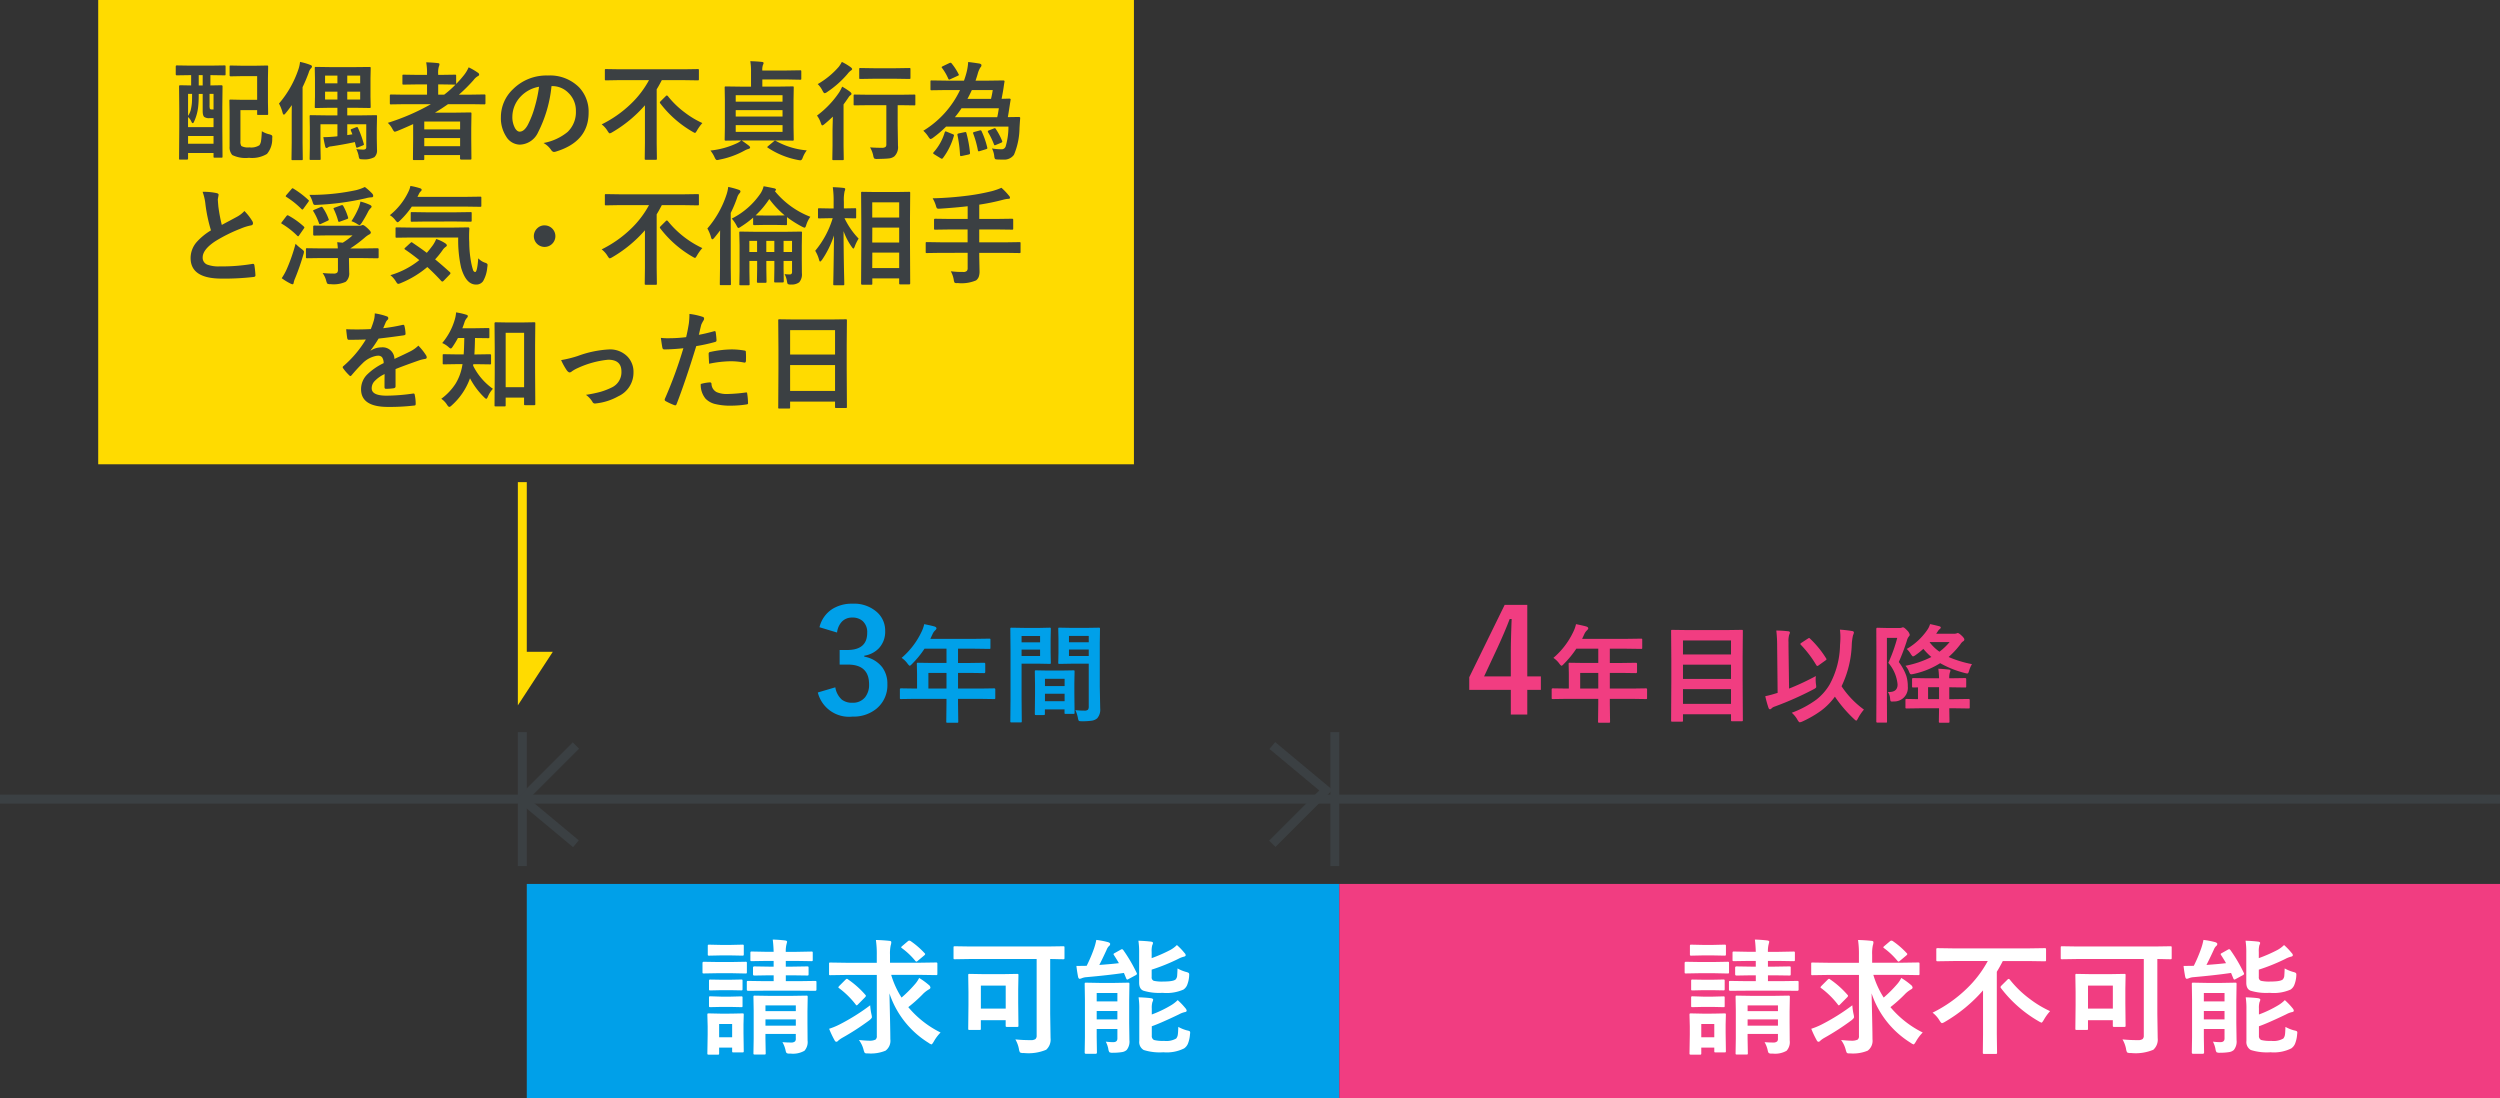
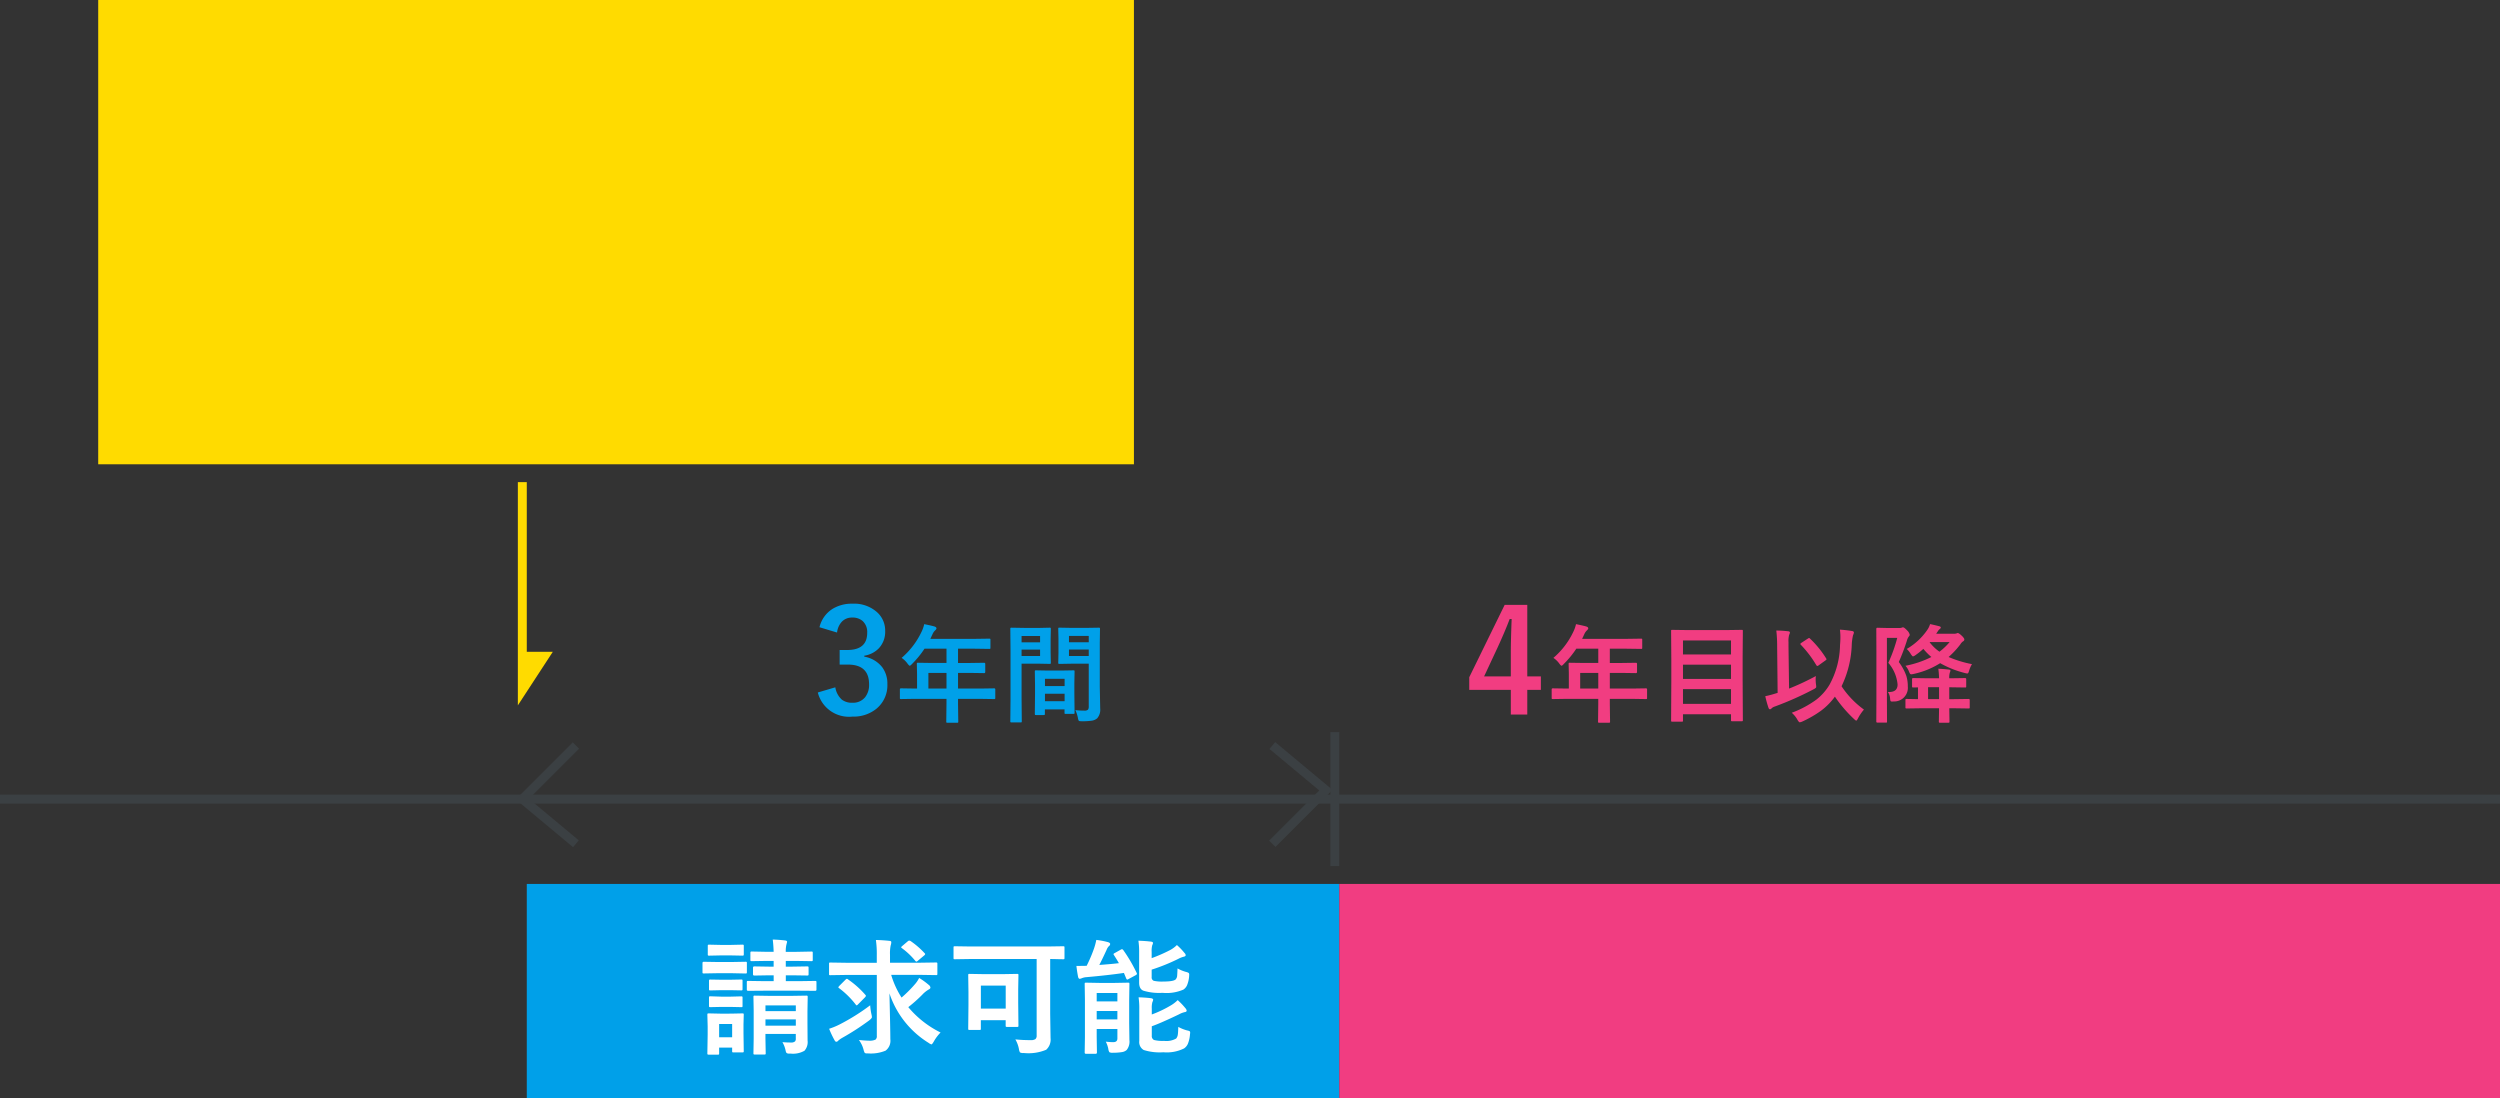
<svg xmlns="http://www.w3.org/2000/svg" width="280" height="123" viewBox="0 0 280 123">
  <rect x="0" y="0" width="280" height="123" fill="#333333" stroke="none" />
  <g transform="translate(-1495 -918)">
    <rect width="116" height="52" transform="translate(1506 918)" fill="#ffdb00" />
    <rect width="91" height="24" transform="translate(1554 1017)" fill="#00a0e9" />
-     <rect width="1" height="15" transform="translate(1553 1000)" fill="#3b4043" />
    <rect width="1" height="15" transform="translate(1644 1000)" fill="#3b4043" />
    <rect width="280" height="1" transform="translate(1495 1007)" fill="#3b4043" />
    <path d="M1559.5,1001.5l-6,6,6,5" fill="none" stroke="#3b4043" stroke-miterlimit="10" stroke-width="1" />
    <path d="M1637.5,1012.5l6-6-6-5" fill="none" stroke="#3b4043" stroke-miterlimit="10" stroke-width="1" />
    <path d="M.781-9.75A3.351,3.351,0,0,1,2.234-11.8a4.12,4.12,0,0,1,2.242-.586,3.855,3.855,0,0,1,2.789.984,2.766,2.766,0,0,1,.875,2.086,2.7,2.7,0,0,1-.7,1.914A2.855,2.855,0,0,1,5.8-6.562v.109A3.226,3.226,0,0,1,7.8-5.281a3.065,3.065,0,0,1,.586,1.906A3.392,3.392,0,0,1,7.164-.625,4.045,4.045,0,0,1,4.477.258a3.6,3.6,0,0,1-3.883-2.7l1.961-.578a2.334,2.334,0,0,0,.727,1.375,1.83,1.83,0,0,0,1.18.352,1.734,1.734,0,0,0,1.43-.617,2.218,2.218,0,0,0,.445-1.445q0-2.211-2.367-2.211h-.93V-7.2h.844q2.242,0,2.242-1.922a1.659,1.659,0,0,0-.516-1.328,1.7,1.7,0,0,0-1.164-.383,1.548,1.548,0,0,0-1.164.469A2.119,2.119,0,0,0,2.75-9.156ZM11.422-1.729l-1.5.023q-.1,0-.117-.023a.2.2,0,0,1-.018-.105v-.955q0-.117.135-.117l1.5.023h.287V-4.564l-.023-1.078q0-.094.023-.111a.236.236,0,0,1,.117-.018l1.646.023h1.535v-1.6H12.547a10.639,10.639,0,0,1-1.406,1.717q-.17.193-.252.193-.064,0-.24-.229a2.563,2.563,0,0,0-.668-.65,8.743,8.743,0,0,0,2.221-2.9,3.788,3.788,0,0,0,.311-.879q.762.152,1.154.264.217.076.217.205,0,.088-.146.229a1.314,1.314,0,0,0-.3.434l-.24.516h4.957l1.646-.023q.094,0,.111.023a.2.2,0,0,1,.018.105v.891q0,.094-.023.111a.2.2,0,0,1-.105.018l-1.646-.023H16.3v1.6h1.283l1.641-.023q.123,0,.123.129v.9q0,.129-.123.129l-1.641-.023H16.3v1.752h2.543l1.5-.023q.129,0,.129.117v.955a.176.176,0,0,1-.021.108.176.176,0,0,1-.108.021l-1.5-.023H16.3v.586L16.326.814q0,.094-.029.117a.183.183,0,0,1-.105.018H15.125Q15.02.949,15,.92a.183.183,0,0,1-.018-.105l.023-1.957v-.586ZM12.98-2.883h2.027V-4.635H12.98ZM29.439-.469a8.051,8.051,0,0,0,1.008.059.554.554,0,0,0,.41-.111.578.578,0,0,0,.082-.357V-5.666H28.971l-1.312.023q-.1,0-.117-.029a.236.236,0,0,1-.018-.117l.023-1.049V-8.5l-.023-1.055a.214.214,0,0,1,.023-.129.219.219,0,0,1,.111-.018l1.313.023h1.764L32.07-9.7q.094,0,.111.029a.236.236,0,0,1,.018.117l-.023,1.582v4.928L32.223-.65A1.457,1.457,0,0,1,31.877.457a1.2,1.2,0,0,1-.586.258A7.194,7.194,0,0,1,30.16.779q-.287,0-.334-.053a.831.831,0,0,1-.1-.322A3.687,3.687,0,0,0,29.439-.469Zm-.715-6.059h2.215v-.721H28.725Zm2.215-2.244H28.725v.709h2.215Zm-5.578-.9L26.574-9.7q.082,0,.1.029a.236.236,0,0,1,.018.117l-.023,1.137v1.488l.023,1.137a.214.214,0,0,1-.023.129.153.153,0,0,1-.094.018l-1.213-.023H23.416v3.885L23.439.779q0,.094-.023.111a.2.2,0,0,1-.105.018H22.285a.176.176,0,0,1-.108-.021.176.176,0,0,1-.021-.108l.023-2.561V-6.973l-.023-2.578a.214.214,0,0,1,.023-.129.219.219,0,0,1,.111-.018l1.412.023Zm.129,3.146v-.721H23.416v.721Zm0-2.244H23.416v.709H25.49Zm.4,8.854h-.85q-.1,0-.117-.023A.236.236,0,0,1,24.9-.059l.023-2.174V-3.287l-.023-1.5q0-.1.023-.117a.219.219,0,0,1,.111-.018l1.283.023h1.617l1.289-.023q.094,0,.111.023a.219.219,0,0,1,.018.111l-.023,1.295V-2.3l.023,2.121a.191.191,0,0,1-.021.114.176.176,0,0,1-.108.021h-.867q-.094,0-.111-.023a.219.219,0,0,1-.018-.111V-.551h-2.2v.492q0,.1-.023.12A.223.223,0,0,1,25.889.082Zm.146-1.547h2.2V-2.3h-2.2Zm0-2.508v.809h2.2v-.809Z" transform="translate(1586 998)" fill="#00a0e9" />
-     <path d="M2.262,3.416.8,3.439q-.117,0-.117-.129V2.455q0-.129.117-.129l1.465.023h2.4l1.471-.023q.094,0,.111.023a.2.2,0,0,1,.018.105v.855q0,.094-.023.111a.2.2,0,0,1-.105.018L4.658,3.416H4.564V4.57l1.225-.023q.135,0,.135.123L5.9,6.938V9.17l.023,3.363q0,.094-.029.111a.183.183,0,0,1-.105.018H5.057q-.105,0-.123-.023a.2.2,0,0,1-.018-.105v-.4H2.063v.609q0,.135-.123.135H1.184q-.094,0-.111-.023a.219.219,0,0,1-.018-.111L1.078,9.3V7.26L1.055,4.67q0-.123.129-.123l1.225.023V3.416Zm.943,3.445a5.339,5.339,0,0,1-.5,1.828q-.059.105-.123.105t-.141-.158a1.387,1.387,0,0,0-.381-.527V9.24H4.916V8.232H4.471A.93.93,0,0,1,3.879,8.1Q3.7,7.951,3.7,7.418V5.52H3.258Q3.258,6.334,3.205,6.861ZM2.063,11.1H4.916v-.867H2.063Zm0-5.584V7.98a2.2,2.2,0,0,0,.293-.633,5.48,5.48,0,0,0,.135-.8q.023-.287.023-1.031Zm2.854,0H4.471V6.768a1.282,1.282,0,0,0,.035.41q.041.082.229.082h.182ZM3.258,4.57H3.7V3.416H3.258ZM6.844,2.338l1.248.023H9.627l1.26-.023q.105,0,.123.023a.172.172,0,0,1,.023.111L11.01,3.756v2.7l.023,1.289q0,.088-.023.108a.223.223,0,0,1-.123.021H9.926q-.094,0-.111-.023A.2.2,0,0,1,9.8,7.746v-.41H7.928v3.48a.878.878,0,0,0,.105.539,1.557,1.557,0,0,0,.9.152,1.687,1.687,0,0,0,1.119-.24,1.086,1.086,0,0,0,.193-.545q.047-.3.082-1.025a2.674,2.674,0,0,0,.814.34.972.972,0,0,1,.3.117.216.216,0,0,1,.059.176q0,.047-.012.188A2.537,2.537,0,0,1,10.9,12.24a3.241,3.241,0,0,1-2.016.434,3.36,3.36,0,0,1-1.869-.311,1.293,1.293,0,0,1-.3-.961V7.67L6.691,6.3a.214.214,0,0,1,.023-.129.236.236,0,0,1,.117-.018l1.143.023H9.8V3.527H8.092l-1.248.023q-.129,0-.129-.117V2.467q0-.094.023-.111A.2.2,0,0,1,6.844,2.338Zm14.818,9.416a.428.428,0,0,0,.3-.076.365.365,0,0,0,.059-.24V8.918H19.893v1.213l.574-.088q-.023-.07-.17-.416a.34.34,0,0,1-.018-.088q0-.059.141-.105l.463-.182a.488.488,0,0,1,.111-.018q.064,0,.105.1a11.578,11.578,0,0,1,.645,1.781.178.178,0,0,1,.018.064q0,.059-.158.123l-.516.205a.4.4,0,0,1-.123.035q-.059,0-.094-.129l-.129-.5q-1.289.281-2.648.48a.652.652,0,0,0-.375.123.206.206,0,0,1-.152.059q-.111,0-.146-.182-.123-.51-.205-1.031.469,0,1.043-.047.34-.023.533-.053V8.918h-1.9v2.566l.023,1.295q0,.1-.029.117a.183.183,0,0,1-.105.018h-.973q-.094,0-.111-.023a.219.219,0,0,1-.018-.111l.023-1.307V9.252L15.68,8.033q0-.1.023-.117a.2.2,0,0,1,.105-.018l1.658.023h1.324v-.85h-.832L16.395,7.1a.2.2,0,0,1-.123-.023.219.219,0,0,1-.018-.111l.023-1.166V3.8l-.023-1.16a.214.214,0,0,1,.023-.129.236.236,0,0,1,.117-.018l1.564.023h2.865L22.383,2.5q.094,0,.117.029a.236.236,0,0,1,.018.117L22.494,3.8V5.795l.023,1.166q0,.1-.029.117a.183.183,0,0,1-.105.018l-1.559-.023h-.932v.85h1.541L23.092,7.9a.185.185,0,0,1,.117.023.219.219,0,0,1,.018.111L23.2,9.363v1.148l.023,1.254a1,1,0,0,1-.293.838,2.344,2.344,0,0,1-1.307.24q-.3,0-.352-.059a.694.694,0,0,1-.1-.316,3.032,3.032,0,0,0-.264-.768A5.824,5.824,0,0,0,21.662,11.754ZM21.34,6.146V5.268H19.893v.879Zm0-2.678H19.893V4.33H21.34ZM17.408,6.146h1.383V5.268H17.408Zm0-1.816h1.383V3.469H17.408ZM12.246,6.6A11.5,11.5,0,0,0,14.42,2.771a3.592,3.592,0,0,0,.182-.838,7.066,7.066,0,0,1,1.148.334q.193.07.193.182a.338.338,0,0,1-.123.217,1.237,1.237,0,0,0-.252.492q-.316.855-.68,1.605V10.98l.023,1.822q0,.094-.029.117a.183.183,0,0,1-.105.018h-1q-.094,0-.111-.023a.219.219,0,0,1-.018-.111l.023-1.822v-2.6q0-1.049.012-1.611-.328.475-.686.9-.129.17-.205.17t-.141-.205A4.352,4.352,0,0,0,12.246,6.6ZM24.434,8.76a24.771,24.771,0,0,0,4.828-2.092H26.279l-1.488.023q-.094,0-.111-.023a.2.2,0,0,1-.018-.105V5.7q0-.117.129-.117l1.488.023h2.549V4.453h-1.1l-1.523.023a.185.185,0,0,1-.117-.023.2.2,0,0,1-.018-.105V3.492q0-.094.023-.111a.219.219,0,0,1,.111-.018l1.523.023h1.1v-.17a6.268,6.268,0,0,0-.094-1.236q.75.023,1.295.088.193.018.193.117a.646.646,0,0,1-.059.24,2.364,2.364,0,0,0-.088.826v.135h.357l1.512-.023q.105,0,.123.023a.159.159,0,0,1,.023.105v.914a12.143,12.143,0,0,0,.861-.973,3.862,3.862,0,0,0,.539-.891,7,7,0,0,1,1.031.6.263.263,0,0,1,.146.217q0,.1-.135.164a1.586,1.586,0,0,0-.492.445A17.72,17.72,0,0,1,32.4,5.6h1.354l1.5-.023a.1.1,0,0,1,.117.117v.867q0,.129-.117.129l-1.5-.023H31.178q-.727.51-1.459.949h2.332l1.611-.023q.1,0,.123.029a.236.236,0,0,1,.018.117l-.023,1.617v1.2L33.8,12.75q0,.088-.029.105a.219.219,0,0,1-.111.018h-1q-.135,0-.135-.123v-.381H28.518V12.8q0,.094-.029.111a.183.183,0,0,1-.105.018h-1q-.1,0-.117-.023a.2.2,0,0,1-.018-.105l.023-2.256V8.9q-1.189.539-1.787.773a1.845,1.845,0,0,1-.264.082q-.1,0-.264-.3A2.62,2.62,0,0,0,24.434,8.76Zm4.084,2.613h4.014v-.908H28.518Zm4.014-2.76H28.518v.879h4.014Zm-.586-4.137-1.512-.023h-.357V5.6h.674a10.928,10.928,0,0,0,1.266-1.125Zm10.822.17a14.517,14.517,0,0,1-1.5,5.168A2.333,2.333,0,0,1,39.223,11.2a1.828,1.828,0,0,1-1.535-.914A3.788,3.788,0,0,1,37.1,8.115a4.3,4.3,0,0,1,1.354-3.123,5.287,5.287,0,0,1,3.9-1.535,4.6,4.6,0,0,1,3.516,1.336,3.968,3.968,0,0,1,1.055,2.824q0,3.258-3.7,4.371a.681.681,0,0,1-.176.029q-.176,0-.34-.246a2.509,2.509,0,0,0-.838-.756,5.9,5.9,0,0,0,2.7-1.236A3.076,3.076,0,0,0,45.5,7.43,2.737,2.737,0,0,0,44.66,5.4a2.524,2.524,0,0,0-1.846-.756Zm-1.395.07a3.688,3.688,0,0,0-2.051,1.09,3.308,3.308,0,0,0-.937,2.221,2.59,2.59,0,0,0,.3,1.33q.234.387.516.387.492,0,.9-.732a10.291,10.291,0,0,0,.8-2.062A15.084,15.084,0,0,0,41.373,4.717ZM50.4,3.973,48.879,4q-.1,0-.117-.029a.219.219,0,0,1-.018-.111V2.883a.214.214,0,0,1,.023-.129.219.219,0,0,1,.111-.018L50.4,2.76h7.219l1.523-.023q.1,0,.117.023a.277.277,0,0,1,.018.123v.973a.2.2,0,0,1-.023.123A.219.219,0,0,1,59.145,4l-1.523-.023h-2.5q-.287.563-.574,1.031v6.023l.023,1.729a.185.185,0,0,1-.023.117.2.2,0,0,1-.105.018H53.338q-.094,0-.111-.029a.183.183,0,0,1-.018-.105l.023-1.729V6.791A14.622,14.622,0,0,1,49.559,9.82a.964.964,0,0,1-.264.117q-.088,0-.252-.275a2.648,2.648,0,0,0-.656-.732,12.908,12.908,0,0,0,3.275-2.3,10.732,10.732,0,0,0,2.027-2.654Zm9.264,4.811a4.784,4.784,0,0,0-.6.832q-.158.275-.229.275a1.98,1.98,0,0,1-.287-.146,12.191,12.191,0,0,1-3.592-3.158.212.212,0,0,1-.053-.111q0-.047.1-.152l.568-.562a.192.192,0,0,1,.117-.07q.035,0,.111.07a10.036,10.036,0,0,0,1.922,1.857A10.136,10.136,0,0,0,59.666,8.783Zm5.191,2.52q.158.129.158.205,0,.123-.182.17a2.1,2.1,0,0,0-.457.193,9.512,9.512,0,0,1-2.807,1.008,1.133,1.133,0,0,1-.264.047q-.135,0-.27-.311a3.438,3.438,0,0,0-.463-.756,9.188,9.188,0,0,0,2.971-.82,2,2,0,0,0,.48-.311h-.059l-1.652.023q-.105,0-.129-.029a.236.236,0,0,1-.018-.117l.023-1.377V6.193l-.023-1.377q0-.1.029-.117a.236.236,0,0,1,.117-.018l1.652.023h1.154V3.053a6.634,6.634,0,0,0-.082-1.2q.709.018,1.307.082.182.018.182.129a.541.541,0,0,1-.07.205,1.709,1.709,0,0,0-.076.627h2.748l1.488-.023q.094,0,.111.023A.2.2,0,0,1,70.746,3v.8q0,.094-.023.111a.2.2,0,0,1-.105.018L69.129,3.9H66.381v.8H68.1l1.664-.023a.185.185,0,0,1,.117.023.219.219,0,0,1,.018.111l-.023,1.377V9.229l.023,1.377a.223.223,0,0,1-.021.123q-.021.023-.114.023L68.1,10.729H64.055Q64.289,10.875,64.857,11.3Zm3.791-1.535V9.012H63.4v.756ZM63.4,5.666v.721h5.244V5.666Zm0,2.385h5.244V7.336H63.4Zm7.957,3.791a3.228,3.228,0,0,0-.445.8q-.105.311-.264.311a1.582,1.582,0,0,1-.275-.035,9.221,9.221,0,0,1-3.357-1.359q-.082-.047-.082-.082t.105-.123l.633-.527a.252.252,0,0,1,.135-.076.244.244,0,0,1,.105.041A8.564,8.564,0,0,0,71.361,11.842Zm7-5.062L76.74,6.8a.185.185,0,0,1-.117-.023.2.2,0,0,1-.018-.105V5.719q0-.094.029-.111a.183.183,0,0,1,.105-.018l1.617.023h3.434l1.594-.023q.1,0,.117.023a.2.2,0,0,1,.018.105v.955q0,.094-.023.111a.219.219,0,0,1-.111.018l-1.594-.023h-.252V9.047l.035,2.268a1.426,1.426,0,0,1-.41,1.2,1.241,1.241,0,0,1-.662.234q-.375.041-1.23.053a.666.666,0,0,1-.357-.053.751.751,0,0,1-.111-.316,3.063,3.063,0,0,0-.357-.926q.645.047,1.295.047a.709.709,0,0,0,.434-.094.367.367,0,0,0,.094-.287V6.779ZM75.322,4.705a7.6,7.6,0,0,1,.9.586q.146.129.146.217a.177.177,0,0,1-.082.135.765.765,0,0,0-.258.275q-.352.516-.551.779v4.629L75.5,12.8a.185.185,0,0,1-.023.117.219.219,0,0,1-.111.018H74.35q-.094,0-.111-.023a.219.219,0,0,1-.018-.111l.023-1.477V9.563q0-.059.035-1.5-.51.492-.926.826a.641.641,0,0,1-.252.158q-.082,0-.164-.252a2.9,2.9,0,0,0-.434-.85A10.635,10.635,0,0,0,75,5.326,5.192,5.192,0,0,0,75.322,4.705Zm3.516-.885-1.477.023q-.094,0-.111-.023a.2.2,0,0,1-.018-.105V2.748q0-.094.023-.111a.2.2,0,0,1,.105-.018l1.477.023h2.5l1.488-.023a.214.214,0,0,1,.129.023.2.2,0,0,1,.018.105v.967q0,.094-.029.111a.236.236,0,0,1-.117.018L81.334,3.82ZM75.287,1.934a6.553,6.553,0,0,1,.984.586q.17.135.17.217t-.182.193a1.9,1.9,0,0,0-.322.334,11.019,11.019,0,0,1-2.32,2.057.534.534,0,0,1-.264.117q-.088,0-.229-.275a2.682,2.682,0,0,0-.539-.744,9.209,9.209,0,0,0,2.355-1.934A3.483,3.483,0,0,0,75.287,1.934ZM92.1,11.625a6.3,6.3,0,0,0,1.043.094.472.472,0,0,0,.492-.322,7.9,7.9,0,0,0,.311-2.221H86.965a12.291,12.291,0,0,1-1.441,1.236.847.847,0,0,1-.287.158q-.094,0-.252-.24a3.275,3.275,0,0,0-.574-.686,10.7,10.7,0,0,0,4.113-4.559H86.988l-1.641.023a.185.185,0,0,1-.117-.023.2.2,0,0,1-.018-.105V4.137q0-.094.023-.111a.219.219,0,0,1,.111-.018l1.641.023h1.98q.146-.4.252-.791a6.147,6.147,0,0,0,.217-1.295q.545.059,1.271.176.217.059.217.182a.376.376,0,0,1-.129.264,2.668,2.668,0,0,0-.293.709q-.07.252-.24.756h1.418l1.676-.023q.152,0,.152.1a.368.368,0,0,1-.006.059q-.029.146-.07.434t-.059.4q-.059.375-.193,1.066l.85-.023q.164,0,.164.094a.193.193,0,0,1-.006.047q-.023.135-.07.428-.035.252-.059.381-.1.686-.182,1.125L95.115,8.1q.146,0,.146.117v.041q-.012.059-.076,1.078a7.929,7.929,0,0,1-.621,3,1.334,1.334,0,0,1-1.178.539q-.41,0-.674-.012-.229-.012-.275-.07a.806.806,0,0,1-.082-.316A2.439,2.439,0,0,0,92.1,11.625Zm.768-4.5H88.693a12.026,12.026,0,0,1-.744,1h4.74Q92.766,7.828,92.871,7.125Zm-.686-2.039H89.848q-.311.668-.492.984h2.637A8.622,8.622,0,0,0,92.186,5.086Zm-5.145,4.67.68.275q.129.053.129.111a.406.406,0,0,1-.018.094,7.45,7.45,0,0,1-1.225,2.473.174.174,0,0,1-.117.07.257.257,0,0,1-.123-.047l-.721-.445q-.129-.076-.129-.135a.181.181,0,0,1,.059-.105,5.818,5.818,0,0,0,1.236-2.221q.041-.111.094-.111A.531.531,0,0,1,87.041,9.756Zm1.365.182.639-.135a.6.6,0,0,1,.1-.012q.076,0,.1.123a13.525,13.525,0,0,1,.4,2.2v.059q0,.1-.17.135l-.732.158a.844.844,0,0,1-.129.018q-.076,0-.088-.135a14.158,14.158,0,0,0-.287-2.221q-.006-.053-.006-.076Q88.23,9.973,88.406,9.938Zm2.543-.229a9.526,9.526,0,0,1,.627,1.811.4.4,0,0,1,.012.076q0,.07-.158.117l-.674.205a.589.589,0,0,1-.141.029q-.064,0-.088-.111A10.666,10.666,0,0,0,90,9.961a.229.229,0,0,1-.018-.076q0-.076.176-.117l.574-.158a.5.5,0,0,1,.094-.012Q90.9,9.6,90.949,9.709ZM87.58,2.1a6.453,6.453,0,0,1,.779,1.2.2.2,0,0,1,.035.088q0,.053-.135.105l-.8.369a.455.455,0,0,1-.152.053q-.059,0-.111-.123a5.763,5.763,0,0,0-.686-1.178.173.173,0,0,1-.047-.088q0-.047.158-.123l.709-.34a.356.356,0,0,1,.129-.035A.177.177,0,0,1,87.58,2.1Zm4.951,7.348a7.227,7.227,0,0,1,.7,1.318.27.27,0,0,1,.023.094q0,.07-.117.123l-.574.24a.448.448,0,0,1-.146.047q-.053,0-.094-.105A8.5,8.5,0,0,0,91.658,9.8a.222.222,0,0,1-.023-.082q0-.064.117-.111l.568-.223a.309.309,0,0,1,.105-.029Q92.479,9.357,92.531,9.445ZM3.691,16.484a6.8,6.8,0,0,1,1.576.146q.217.053.217.188l-.088.5q0,.117.059.809a18.215,18.215,0,0,0,.387,2.063q.357-.193.879-.469l.826-.445a3.055,3.055,0,0,0,.826-.645,5.987,5.987,0,0,1,.879,1.125.469.469,0,0,1,.082.252q0,.205-.24.24a5.755,5.755,0,0,0-1.154.363,17.282,17.282,0,0,0-2.818,1.4Q3.7,22.947,3.7,23.832a.819.819,0,0,0,.5.8,3.62,3.62,0,0,0,1.412.205,20.5,20.5,0,0,0,3.662-.281.641.641,0,0,1,.076-.006q.111,0,.141.152a10.437,10.437,0,0,1,.117,1.119q.018.182-.217.2a28.2,28.2,0,0,1-3.574.182q-3.469,0-3.469-2.3a2.724,2.724,0,0,1,.7-1.816A6.934,6.934,0,0,1,4.629,20.8a17.282,17.282,0,0,1-.621-2.924A5.724,5.724,0,0,0,3.691,16.484ZM17.063,23.9l-1.67.023q-.094,0-.111-.023a.2.2,0,0,1-.018-.105V22.93q0-.094.023-.111a.2.2,0,0,1,.105-.018l1.67.023h1.775q-.018-.334-.07-.7l.621.059a7.554,7.554,0,0,0,1.1-.82H17.771l-1.576.023q-.117,0-.117-.129v-.867q0-.129.117-.129l1.576.023H21.24a.644.644,0,0,0,.234-.035.4.4,0,0,1,.158-.047q.141,0,.516.346t.387.48a.254.254,0,0,1-.182.229,2.879,2.879,0,0,0-.516.369,14.181,14.181,0,0,1-1.605,1.2h1.389l1.67-.023q.117,0,.117.129V23.8q0,.129-.117.129l-1.67-.023H20.086v.275l.023,1.324a1.239,1.239,0,0,1-.387,1.055,3.209,3.209,0,0,1-1.7.264.686.686,0,0,1-.357-.053.947.947,0,0,1-.123-.3,2.64,2.64,0,0,0-.41-.891q.609.059,1.213.059a.6.6,0,0,0,.422-.105.536.536,0,0,0,.082-.352V23.9Zm4.8-7.957a6.389,6.389,0,0,1,.82.732.424.424,0,0,1,.117.264q0,.164-.205.164a2.548,2.548,0,0,0-.609.1,30.316,30.316,0,0,1-5.508.744q-.117.006-.164.006a.226.226,0,0,1-.205-.082,1.869,1.869,0,0,1-.111-.3,3.211,3.211,0,0,0-.346-.744,24.228,24.228,0,0,0,5.215-.527A5.126,5.126,0,0,0,21.861,15.945ZM12.551,26.158a6.746,6.746,0,0,0,.551-.984,19.2,19.2,0,0,0,1-2.871,5.937,5.937,0,0,0,.686.592q.258.193.258.3a1.237,1.237,0,0,1-.053.264,26.476,26.476,0,0,1-.949,2.73,2.035,2.035,0,0,0-.152.48q-.029.17-.123.17a.631.631,0,0,1-.24-.082A6.591,6.591,0,0,1,12.551,26.158Zm1.307-10.037a10.283,10.283,0,0,1,1.67,1.266q.07.053.07.094a.362.362,0,0,1-.07.141l-.551.762q-.064.088-.105.088a.219.219,0,0,1-.1-.053,9.471,9.471,0,0,0-1.693-1.359Q13,17.012,13,16.977a.329.329,0,0,1,.082-.146l.557-.645q.076-.1.129-.1A.2.2,0,0,1,13.857,16.121Zm-.539,3.029a8.723,8.723,0,0,1,1.705,1.219q.07.076.07.1a.362.362,0,0,1-.07.141l-.539.773q-.053.082-.094.082t-.111-.07A8.823,8.823,0,0,0,12.6,20.082Q12.5,20.029,12.5,20a.329.329,0,0,1,.082-.146l.492-.645q.082-.1.135-.1A.244.244,0,0,1,13.318,19.15Zm7.043.621a9.206,9.206,0,0,0,.82-1.535,3.772,3.772,0,0,0,.188-.662,6.182,6.182,0,0,1,1.043.363q.205.1.205.205a.257.257,0,0,1-.094.164,1.455,1.455,0,0,0-.287.387,13.549,13.549,0,0,1-.721,1.26q-.176.264-.252.264a1.125,1.125,0,0,1-.3-.158A3,3,0,0,0,20.361,19.771Zm-3.439-1.582a.266.266,0,0,1,.1-.029q.059,0,.129.1a5.473,5.473,0,0,1,.65,1.271.266.266,0,0,1,.023.088q0,.047-.123.105l-.744.346a.4.4,0,0,1-.135.041q-.059,0-.094-.1a6.864,6.864,0,0,0-.615-1.318.231.231,0,0,1-.053-.094q0-.035.129-.1ZM19.2,18a.547.547,0,0,1,.123-.029q.053,0,.117.088a6.186,6.186,0,0,1,.539,1.271.34.34,0,0,1,.018.088q0,.07-.129.117l-.768.275a.455.455,0,0,1-.135.041q-.059,0-.094-.111a7.438,7.438,0,0,0-.486-1.307.2.2,0,0,1-.035-.088q0-.041.141-.094Zm13.119,3.6H27.088l-1.646.023q-.105,0-.123-.023a.2.2,0,0,1-.018-.105v-.9q0-.094.023-.111a.236.236,0,0,1,.117-.018l1.646.023h4.676l1.658-.023a.129.129,0,0,1,.146.146q-.029.439-.029.879,0,.34.018.662a12.6,12.6,0,0,0,.229,2.326,7.535,7.535,0,0,0,.2.779q.088.205.24.205.223,0,.34-1.535a1.834,1.834,0,0,0,.826.516q.217.082.217.223a2.61,2.61,0,0,1-.035.293,3.69,3.69,0,0,1-.469,1.535.922.922,0,0,1-.791.375q-1.119,0-1.67-1.9A13.925,13.925,0,0,1,32.32,21.594Zm-5.127.58q.967.65,1.611,1.137.346-.4.691-.873a3.953,3.953,0,0,0,.363-.674,4.094,4.094,0,0,1,1.031.492q.158.123.158.217t-.158.193a1.413,1.413,0,0,0-.322.346,9.387,9.387,0,0,1-.832,1.031q.785.645,1.623,1.406a.2.2,0,0,1,.094.141.2.2,0,0,1-.07.135l-.674.7q-.105.105-.164.105a.193.193,0,0,1-.123-.07q-.75-.82-1.559-1.559A11.039,11.039,0,0,1,25.9,26.7a1.076,1.076,0,0,1-.3.094q-.105,0-.264-.275a2.658,2.658,0,0,0-.615-.7,9.339,9.339,0,0,0,3.24-1.687q-.8-.65-1.582-1.178-.082-.053-.082-.088t.094-.129l.563-.516q.105-.094.146-.094A.172.172,0,0,1,27.193,22.174ZM24.662,19.1a7.453,7.453,0,0,0,2.086-2.637,2.553,2.553,0,0,0,.217-.639,7.613,7.613,0,0,1,1.09.264q.17.059.17.17a.248.248,0,0,1-.082.158.811.811,0,0,0-.205.264l-.182.369h5.367l1.641-.023a.214.214,0,0,1,.129.023.2.2,0,0,1,.018.105v.879q0,.094-.029.111a.236.236,0,0,1-.117.018l-1.641-.023h-6a9.323,9.323,0,0,1-1.307,1.547q-.205.205-.275.205-.094,0-.27-.24A2.171,2.171,0,0,0,24.662,19.1Zm4.055.709-1.582.023a.185.185,0,0,1-.117-.023A.277.277,0,0,1,27,19.684v-.8q0-.094.029-.111a.183.183,0,0,1,.105-.018l1.582.023H32.1l1.594-.023a.185.185,0,0,1,.117.023.2.2,0,0,1,.018.105v.8q0,.105-.029.129a.183.183,0,0,1-.105.018L32.1,19.807Zm13.271.434a1.206,1.206,0,1,1-.8.311A1.147,1.147,0,0,1,41.988,20.24ZM50.4,17.973,48.879,18q-.1,0-.117-.029a.219.219,0,0,1-.018-.111v-.973a.214.214,0,0,1,.023-.129.219.219,0,0,1,.111-.018l1.523.023h7.219l1.523-.023q.1,0,.117.023a.277.277,0,0,1,.018.123v.973a.2.2,0,0,1-.023.123.219.219,0,0,1-.111.018l-1.523-.023h-2.5q-.287.563-.574,1.031v6.023l.023,1.729a.185.185,0,0,1-.023.117.2.2,0,0,1-.105.018H53.338q-.094,0-.111-.029a.183.183,0,0,1-.018-.105l.023-1.729V20.791a14.622,14.622,0,0,1-3.674,3.029.964.964,0,0,1-.264.117q-.088,0-.252-.275a2.648,2.648,0,0,0-.656-.732,12.908,12.908,0,0,0,3.275-2.3,10.732,10.732,0,0,0,2.027-2.654Zm9.264,4.811a4.784,4.784,0,0,0-.6.832q-.158.275-.229.275a1.98,1.98,0,0,1-.287-.146,12.191,12.191,0,0,1-3.592-3.158.212.212,0,0,1-.053-.111q0-.047.1-.152l.568-.562a.192.192,0,0,1,.117-.07q.035,0,.111.07a10.894,10.894,0,0,0,3.861,3.023ZM68.877,25.7a4.783,4.783,0,0,0,.557.035.258.258,0,0,0,.223-.076.383.383,0,0,0,.053-.234v-1.2H68.76V25.1l.023,1.389q0,.105-.029.123t-.105.023h-.814q-.094,0-.111-.029a.236.236,0,0,1-.018-.117l.023-1.389v-.879h-.9v.914l.023,1.389q0,.105-.029.129a.183.183,0,0,1-.105.018h-.8q-.105,0-.123-.029a.236.236,0,0,1-.018-.117l.023-1.389v-.914h-.867V25.4l.023,1.412q0,.1-.029.117a.183.183,0,0,1-.105.018h-.885q-.094,0-.111-.023a.219.219,0,0,1-.018-.111l.023-1.424V22.449L63.8,21.072q0-.1.023-.117a.2.2,0,0,1,.105-.018l1.617.023h3.5l1.641-.023a.185.185,0,0,1,.117.023.219.219,0,0,1,.018.111L70.8,22.543v1.512l.012,1.541a1.352,1.352,0,0,1-.3,1.02,1.4,1.4,0,0,1-.914.252.668.668,0,0,1-.352-.053q-.059-.041-.094-.246A2.728,2.728,0,0,0,68.877,25.7Zm.832-3.721H68.76v1.248h.949Zm-2.883,1.248h.9V21.98h-.9Zm-1.9,0h.867V21.98h-.867Zm2.918-3.035H66.621l-1.154.023q-.117,0-.117-.129v-.709A11.064,11.064,0,0,1,63.967,20.4a.744.744,0,0,1-.264.135q-.076,0-.211-.275a3.9,3.9,0,0,0-.533-.779,8.484,8.484,0,0,0,3.252-2.865,2.734,2.734,0,0,0,.316-.756q.363.059,1.225.24.158.059.158.141t-.123.17a9.591,9.591,0,0,0,3.973,2.871,3.152,3.152,0,0,0-.457.908q-.088.311-.193.311a1.187,1.187,0,0,1-.287-.117,12.17,12.17,0,0,1-1.682-1.066v.768q0,.094-.023.111a.236.236,0,0,1-.117.018Zm-2.221-1.066,1,.012h1.225l1.043-.012a10.351,10.351,0,0,1-1.729-1.834A10.37,10.37,0,0,1,65.625,19.127Zm-5.4,1.471a11.1,11.1,0,0,0,2.15-3.814,4.2,4.2,0,0,0,.188-.85,10.3,10.3,0,0,1,1.178.322q.193.07.193.182a.343.343,0,0,1-.123.229,1.326,1.326,0,0,0-.252.48,13.983,13.983,0,0,1-.715,1.7V24.98l.023,1.822q0,.094-.029.117a.183.183,0,0,1-.105.018h-.984q-.094,0-.111-.023a.219.219,0,0,1-.018-.111l.023-1.822v-2.6q0-1.025.012-1.576-.328.439-.662.838-.135.158-.205.158-.1,0-.164-.275A4.041,4.041,0,0,0,60.229,20.6Zm18.322,6.293h-.973q-.129,0-.129-.123l.023-4.535V19.865l-.023-3.246q0-.1.023-.117a.2.2,0,0,1,.105-.018l1.477.023h2.3l1.465-.023q.094,0,.111.023a.219.219,0,0,1,.018.111l-.023,2.848v2.754l.023,4.512q0,.123-.129.123h-.99q-.117,0-.117-.123v-.551H78.7v.586q0,.088-.029.105A.236.236,0,0,1,78.551,26.891Zm.146-1.863h3.018V23.293H78.7Zm0-7.365v1.7h3.018v-1.7Zm0,4.5h3.018v-1.67H78.7Zm-5.643,1.957q-.129.176-.193.176t-.117-.193a3.894,3.894,0,0,0-.434-1.014,10.32,10.32,0,0,0,1.957-3.65h-.275l-1.236.023a.185.185,0,0,1-.117-.023.2.2,0,0,1-.018-.105v-.879q0-.094.023-.111a.219.219,0,0,1,.111-.018l1.236.023h.381V17.6a10.818,10.818,0,0,0-.094-1.635q.68.018,1.2.082.193.023.193.123a.708.708,0,0,1-.07.252,4.567,4.567,0,0,0-.082,1.166v.756l1.248-.023q.094,0,.111.023a.2.2,0,0,1,.018.105v.879q0,.094-.023.111a.2.2,0,0,1-.105.018l-1.178-.023a8.66,8.66,0,0,0,1.582,2.291,4.652,4.652,0,0,0-.451.926q-.088.193-.135.193t-.17-.17a7.329,7.329,0,0,1-.932-1.787q.006,2.045.047,4.283.012.475.029,1.248.006.346.006.4,0,.094-.023.111a.219.219,0,0,1-.111.018h-.967q-.1,0-.117-.023a.2.2,0,0,1-.018-.105q0-.053.018-.879.047-2.514.064-4.57A10.768,10.768,0,0,1,73.055,24.119Zm13.277-.8-1.512.023q-.1,0-.117-.023a.219.219,0,0,1-.018-.111V22.25q0-.1.023-.117a.219.219,0,0,1,.111-.018l1.512.023h3.047V20.7H87.387l-1.646.023q-.094,0-.111-.029a.236.236,0,0,1-.018-.117v-.961q0-.117.129-.117l1.646.023h1.992V18.1q-1.3.152-3.076.27l-.146.006q-.182,0-.234-.07a1.046,1.046,0,0,1-.105-.281,3.454,3.454,0,0,0-.363-.814,38.049,38.049,0,0,0,4.02-.311,23.549,23.549,0,0,0,2.613-.492,7.25,7.25,0,0,0,1.072-.375,7.056,7.056,0,0,1,.85.891.356.356,0,0,1,.111.229q0,.117-.205.117a2.92,2.92,0,0,0-.562.1,24.3,24.3,0,0,1-2.678.551V19.52h2.039l1.635-.023q.129,0,.129.117v.961a.214.214,0,0,1-.023.129.2.2,0,0,1-.105.018L92.713,20.7H90.674v1.441h2.988l1.512-.023q.094,0,.111.023a.219.219,0,0,1,.018.111v.955a.191.191,0,0,1-.021.114.176.176,0,0,1-.108.021l-1.512-.023H90.674v.4l.035,1.629a1.839,1.839,0,0,1-.094.668.962.962,0,0,1-.293.387,4.137,4.137,0,0,1-2.051.3l-.141.006q-.176,0-.229-.076a1,1,0,0,1-.082-.3,2.957,2.957,0,0,0-.328-.949,10.385,10.385,0,0,0,1.383.076.539.539,0,0,0,.416-.123.482.482,0,0,0,.088-.322V23.316ZM22.975,30.1a6.719,6.719,0,0,1,1.365.34.2.2,0,0,1,.146.205.212.212,0,0,1-.082.176.891.891,0,0,0-.205.287q-.023.059-.076.176-.105.252-.205.475a19.4,19.4,0,0,0,2.186-.375.508.508,0,0,1,.07-.006q.094,0,.123.129a4.164,4.164,0,0,1,.123.861V32.4q0,.129-.205.158-1.4.205-2.812.363a15.548,15.548,0,0,1-.9,1.33l.012.023a2.169,2.169,0,0,1,1.2-.369A1.322,1.322,0,0,1,25.178,35.2q1.23-.568,1.77-.844a3.552,3.552,0,0,0,.908-.645,6.6,6.6,0,0,1,.844,1.055.5.5,0,0,1,.094.264q0,.135-.182.17a3.934,3.934,0,0,0-.732.182q-1.764.621-2.578.955v1.934q0,.182-.229.217a5.767,5.767,0,0,1-.85.059q-.158,0-.158-.193,0-1.031.012-1.459a3.688,3.688,0,0,0-1.166.838,1.157,1.157,0,0,0-.281.756q0,.826,1.664.826a21.393,21.393,0,0,0,2.988-.24h.035q.117,0,.129.135a4.5,4.5,0,0,1,.111.984v.041q0,.182-.135.182a23.587,23.587,0,0,1-2.971.158q-3.012,0-3.012-1.98a2.327,2.327,0,0,1,.668-1.635,6.922,6.922,0,0,1,1.863-1.289,1.156,1.156,0,0,0-.182-.662.577.577,0,0,0-.469-.17h-.07a2.946,2.946,0,0,0-1.658.867q-.557.545-1.2,1.307-.088.105-.146.105t-.129-.082a5.16,5.16,0,0,1-.686-.791.2.2,0,0,1-.047-.111A.174.174,0,0,1,19.465,36a12.372,12.372,0,0,0,2.514-2.977q-.838.035-1.922.035-.135,0-.17-.193-.041-.229-.117-.99.574.023,1.207.023.762,0,1.553-.041a9.852,9.852,0,0,0,.357-1.031A3.056,3.056,0,0,0,22.975,30.1ZM37.5,40.516h-.984q-.094,0-.111-.023a.219.219,0,0,1-.018-.111l.023-3.609V33.977l-.023-2.766q0-.117.135-.117l1.307.023H39.5l1.307-.023a.214.214,0,0,1,.129.023.153.153,0,0,1,.018.094l-.023,2.4v3.094l.023,3.545q0,.088-.023.108a.207.207,0,0,1-.117.021h-.99q-.094,0-.111-.023a.2.2,0,0,1-.018-.105v-.721H37.635v.85q0,.1-.023.117A.219.219,0,0,1,37.5,40.516Zm.135-8.244v6.094H39.7V32.271Zm-3.217,3.516h-.41a.733.733,0,0,1-.023.158,6.931,6.931,0,0,0,2.221,2.6,2.974,2.974,0,0,0-.562.879q-.105.24-.182.24t-.252-.182a8.453,8.453,0,0,1-1.57-2.115,7.419,7.419,0,0,1-2.074,3.059.474.474,0,0,1-.24.146q-.1,0-.252-.229a2.217,2.217,0,0,0-.65-.68,6.4,6.4,0,0,0,1.605-1.7,5.658,5.658,0,0,0,.686-1.723q.035-.146.088-.457h-.639l-1.441.023q-.105,0-.123-.029a.219.219,0,0,1-.018-.111v-.879q0-.082.023-.1a.236.236,0,0,1,.117-.018l1.441.023h.768q.047-.574.07-1.84h-.709q-.3.551-.574.949-.141.229-.229.229t-.275-.182a2.572,2.572,0,0,0-.686-.428,7.189,7.189,0,0,0,1.418-2.666,3.611,3.611,0,0,0,.135-.768,7.61,7.61,0,0,1,1.113.252q.205.053.205.17a.352.352,0,0,1-.105.2,1.3,1.3,0,0,0-.258.445q-.117.369-.252.709H34.2l1.465-.023q.105,0,.123.023a.159.159,0,0,1,.023.105v.879q0,.094-.029.111a.236.236,0,0,1-.117.018L34.2,32.857q-.023,1.236-.07,1.84h.287l1.453-.023q.129,0,.129.117v.879a.2.2,0,0,1-.023.123.2.2,0,0,1-.105.018Zm9.428-.457a12.783,12.783,0,0,0,1.869-.463,11.855,11.855,0,0,1,3.5-.732,2.714,2.714,0,0,1,2.074.814,2.457,2.457,0,0,1,.662,1.752,2.909,2.909,0,0,1-1.717,2.689,6.492,6.492,0,0,1-2.479.791.761.761,0,0,1-.123.012.3.3,0,0,1-.275-.182,2.63,2.63,0,0,0-.732-.791,14.036,14.036,0,0,0,1.629-.334,7.8,7.8,0,0,0,1.266-.492A1.887,1.887,0,0,0,50.6,36.607q0-1.318-1.488-1.318a10.511,10.511,0,0,0-3.4.932,3.7,3.7,0,0,0-.668.375.409.409,0,0,1-.24.117q-.135,0-.311-.217A7.236,7.236,0,0,1,43.846,35.33ZM59.268,32.5q.744-.135,1.705-.4a.205.205,0,0,1,.064-.012q.111,0,.123.129.07.48.088.861v.053q0,.135-.182.176a19.1,19.1,0,0,1-2.086.457q-1.189,3.879-2.2,6.492-.053.141-.146.141a.5.5,0,0,1-.117-.023,7.808,7.808,0,0,1-.961-.445.192.192,0,0,1-.111-.17.221.221,0,0,1,.012-.07A47.666,47.666,0,0,0,57.539,34a20.625,20.625,0,0,1-2.1.135.22.22,0,0,1-.252-.193q-.064-.316-.17-1.1a6.457,6.457,0,0,0,.891.041,15.818,15.818,0,0,0,1.939-.123q.141-.551.3-1.5a8.509,8.509,0,0,0,.07-1.1,7.511,7.511,0,0,1,1.506.334.187.187,0,0,1,.135.193.341.341,0,0,1-.059.193,3.587,3.587,0,0,0-.252.475q-.064.234-.164.662Q59.309,32.359,59.268,32.5Zm.217,5.508a4.581,4.581,0,0,1,1.02-.182.166.166,0,0,1,.182.17,1.07,1.07,0,0,0,.586.926,2.91,2.91,0,0,0,1.248.205,17.576,17.576,0,0,0,2.016-.17.172.172,0,0,1,.041-.006q.094,0,.105.111a7.315,7.315,0,0,1,.094,1.049.476.476,0,0,1,.006.059q0,.117-.193.129a11.16,11.16,0,0,1-1.635.135,7.173,7.173,0,0,1-1.945-.205,2.24,2.24,0,0,1-.984-.574A2.41,2.41,0,0,1,59.484,38.008Zm.938-2.268q-.053-.85-.053-1.09a.237.237,0,0,1,.047-.176.338.338,0,0,1,.17-.064,11.778,11.778,0,0,1,2.338-.275,8.54,8.54,0,0,1,1.406.117.38.38,0,0,1,.17.053.169.169,0,0,1,.035.129q.018.246.018.551,0,.182-.006.4t-.141.229a.363.363,0,0,1-.088-.012,7.755,7.755,0,0,0-1.488-.141A12.491,12.491,0,0,0,60.422,35.74Zm8.941,5.016H68.291a.1.1,0,0,1-.129-.129l.023-4.271v-2.32L68.162,30.9a.2.2,0,0,1,.023-.123.219.219,0,0,1,.111-.018l1.652.023h4.119l1.658-.023q.094,0,.111.029a.219.219,0,0,1,.018.111l-.023,2.777v2.666l.023,4.219q0,.1-.023.117a.2.2,0,0,1-.105.018H74.66q-.1,0-.117-.023a.219.219,0,0,1-.018-.111v-.586H69.492v.65q0,.094-.023.111A.2.2,0,0,1,69.363,40.756Zm.129-1.969h5.033v-2.9H69.492Zm0-6.814v2.736h5.033V31.973Z" transform="translate(1514 923)" fill="#3b4043" />
    <path d="M7.055-12.258v8.016H8.578v1.508H7.055V.031H5.211V-2.734H.555V-4.148l3.969-8.109ZM5.211-4.242V-6.93q0-1.281.094-3.742H5.086q-.547,1.438-1.359,3.2L2.219-4.242Zm6.211,2.514-1.5.023q-.1,0-.117-.023a.2.2,0,0,1-.018-.105v-.955q0-.117.135-.117l1.5.023h.287V-4.564l-.023-1.078q0-.094.023-.111a.236.236,0,0,1,.117-.018l1.646.023h1.535v-1.6H12.547a10.639,10.639,0,0,1-1.406,1.717q-.17.193-.252.193-.064,0-.24-.229a2.563,2.563,0,0,0-.668-.65,8.743,8.743,0,0,0,2.221-2.9,3.788,3.788,0,0,0,.311-.879q.762.152,1.154.264.217.076.217.205,0,.088-.146.229a1.314,1.314,0,0,0-.3.434l-.24.516h4.957l1.646-.023q.094,0,.111.023a.2.2,0,0,1,.018.105v.891q0,.094-.023.111a.2.2,0,0,1-.105.018l-1.646-.023H16.3v1.6h1.283l1.641-.023q.123,0,.123.129v.9q0,.129-.123.129l-1.641-.023H16.3v1.752h2.543l1.5-.023q.129,0,.129.117v.955a.176.176,0,0,1-.021.108.176.176,0,0,1-.108.021l-1.5-.023H16.3v.586L16.326.814q0,.094-.029.117a.183.183,0,0,1-.105.018H15.125Q15.02.949,15,.92a.183.183,0,0,1-.018-.105l.023-1.957v-.586ZM12.98-2.883h2.027V-4.635H12.98ZM24.348.826H23.293a.176.176,0,0,1-.108-.021A.176.176,0,0,1,23.164.7l.023-4.441v-2.35l-.023-3.229q0-.1.023-.117a.219.219,0,0,1,.111-.018l1.664.023H29.4l1.664-.023q.1,0,.117.023a.219.219,0,0,1,.018.111l-.023,2.83v2.725L31.2.65q0,.094-.023.111a.2.2,0,0,1-.105.018H30q-.094,0-.111-.023A.2.2,0,0,1,29.873.65V0H24.494V.7q0,.094-.023.111A.277.277,0,0,1,24.348.826Zm.146-1.992h5.379V-2.818H24.494Zm0-2.795h5.379V-5.555H24.494Zm0-4.307V-6.7h5.379v-1.57ZM36.676-.17a11.391,11.391,0,0,0,2.748-1.465,6.047,6.047,0,0,0,1.488-1.687,9.548,9.548,0,0,0,1.172-4.453q.041-.463.041-.855a6.57,6.57,0,0,0-.053-.85,13.866,13.866,0,0,1,1.383.158q.182.035.182.17a.97.97,0,0,1-.094.287,5.7,5.7,0,0,0-.146,1.09,11.579,11.579,0,0,1-1.143,4.635A10.08,10.08,0,0,0,44.762-.527a5.189,5.189,0,0,0-.668.984q-.129.252-.193.252T43.648.527a14.87,14.87,0,0,1-2.139-2.5A7.368,7.368,0,0,1,39.957-.4,12.242,12.242,0,0,1,37.865.809,1.2,1.2,0,0,1,37.572.9q-.088,0-.252-.275A2.865,2.865,0,0,0,36.676-.17Zm2.7-4.113a2.628,2.628,0,0,0-.023.369,4.394,4.394,0,0,0,.035.545,2.309,2.309,0,0,1,.029.264.2.2,0,0,1-.05.149,1.364,1.364,0,0,1-.255.161A36.088,36.088,0,0,1,34.754-.861a.9.9,0,0,0-.346.205.218.218,0,0,1-.17.094q-.111,0-.17-.17a11.857,11.857,0,0,1-.357-1.295,11.016,11.016,0,0,0,1.143-.3l.24-.07-.053-5.162a15.319,15.319,0,0,0-.094-1.822,13.034,13.034,0,0,1,1.318.082q.205.018.205.146a.976.976,0,0,1-.082.252,2.531,2.531,0,0,0-.076.832v.486l.064,4.705A28.126,28.126,0,0,0,39.377-4.283Zm-.65-4.189a11.058,11.058,0,0,1,1.8,2.209.186.186,0,0,1,.041.1q0,.059-.111.129l-.768.551a.259.259,0,0,1-.146.07q-.064,0-.141-.129A12.2,12.2,0,0,0,37.7-7.775a.16.16,0,0,1-.059-.1q0-.053.117-.129l.732-.48a.359.359,0,0,1,.135-.059Q38.656-8.543,38.727-8.473ZM47.439-2.5q.07.006.135.006.955,0,.955-.844a4.292,4.292,0,0,0-1.037-2.426,16.828,16.828,0,0,0,1-2.795H47.334V-1.77L47.346.8a.216.216,0,0,1-.018.117.219.219,0,0,1-.111.018h-.955q-.117,0-.117-.135l.012-2.555v-5.2l-.012-2.6q0-.135.117-.135l.967.023h1.523a.583.583,0,0,0,.24-.035.336.336,0,0,1,.152-.035q.135,0,.457.346a.954.954,0,0,1,.287.48.273.273,0,0,1-.105.205,1.324,1.324,0,0,0-.217.48,23.994,23.994,0,0,1-.9,2.373,5.65,5.65,0,0,1,.844,1.559,3.918,3.918,0,0,1,.164,1.178A1.526,1.526,0,0,1,48.1-1.436q-.141.012-.182.012-.146,0-.182-.076a1.281,1.281,0,0,1-.047-.281A1.375,1.375,0,0,0,47.439-2.5Zm5.654-2.6q.457.012,1.189.094.17.018.17.135a1.075,1.075,0,0,1-.059.164,1.9,1.9,0,0,0-.076.674h.229l1.535-.023q.135,0,.135.117v.809q0,.088-.023.108A.192.192,0,0,1,56.082-3l-1.535-.023h-.229v1.33h.527l1.635-.023q.129,0,.129.117v.82a.176.176,0,0,1-.021.108.176.176,0,0,1-.108.021L54.846-.674h-.527V-.65L54.342.8q0,.105-.023.123a.159.159,0,0,1-.105.023h-.932q-.094,0-.111-.029A.236.236,0,0,1,53.152.8L53.176-.65V-.674h-2.01L49.555-.65q-.105,0-.123-.023a.159.159,0,0,1-.023-.105V-1.6q0-.082.029-.1a.236.236,0,0,1,.117-.018l1.26.023V-3.012L50.287-3q-.094,0-.117-.029a.219.219,0,0,1-.018-.111v-.8q0-.117.135-.117l1.541.023h1.348Q53.158-4.605,53.094-5.1Zm-1.148,3.4h1.23v-1.33h-1.23ZM49.555-7.318a7.147,7.147,0,0,0,2.291-2.115,2.287,2.287,0,0,0,.322-.668q.316.059,1.031.24.17.053.17.141a.277.277,0,0,1-.094.158.909.909,0,0,0-.252.287l-.17.252h2.027a.736.736,0,0,0,.252-.035l.117-.047q.141,0,.434.275.322.3.322.445a.229.229,0,0,1-.146.217,1.09,1.09,0,0,0-.3.334,9.257,9.257,0,0,1-1.318,1.418,12.76,12.76,0,0,0,2.619.8,3.25,3.25,0,0,0-.311.7,1.559,1.559,0,0,1-.105.29.128.128,0,0,1-.117.056,1.225,1.225,0,0,1-.246-.047A11.1,11.1,0,0,1,53.3-5.725a9.2,9.2,0,0,1-2.977,1.207,1.575,1.575,0,0,1-.258.041.179.179,0,0,1-.152-.082,1.855,1.855,0,0,1-.117-.252,1.941,1.941,0,0,0-.387-.621,11.094,11.094,0,0,0,2.906-.984,6.669,6.669,0,0,1-.9-.914,7.569,7.569,0,0,1-.861.691.886.886,0,0,1-.293.158q-.076,0-.252-.264A2.5,2.5,0,0,0,49.555-7.318Zm4.8-.768H52.145l-.023.023a4.887,4.887,0,0,0,1.1,1.055A6.943,6.943,0,0,0,54.354-8.086Z" transform="translate(1659 998)" fill="#f13d81" />
    <path d="M9.632-.28q.465.041.95.041a.622.622,0,0,0,.465-.13.44.44,0,0,0,.082-.3V-1.2h-3.4v.492L7.759.95a.216.216,0,0,1-.027.137.255.255,0,0,1-.13.021H6.535q-.109,0-.13-.034A.214.214,0,0,1,6.385.95L6.412-.684V-3.808L6.385-5.332q0-.116.027-.137a.235.235,0,0,1,.123-.021l1.682.027h2.406l1.668-.027a.249.249,0,0,1,.15.027.255.255,0,0,1,.021.13L12.435-3.7v1.237l.014,2A1.458,1.458,0,0,1,12.1.684,2.581,2.581,0,0,1,10.527,1h-.144A.437.437,0,0,1,10.09.93a.7.7,0,0,1-.1-.26A3.113,3.113,0,0,0,9.632-.28Zm-1.9-1.846h3.4v-.7h-3.4Zm3.4-2.27h-3.4v.643h3.4Zm-.41-3.37h-.711v.656h1.429L13.3-7.137q.1,0,.123.034a.276.276,0,0,1,.021.137v.8q0,.137-.144.137l-1.859-.014H7.67L5.8-6.029q-.157,0-.157-.137v-.8a.249.249,0,0,1,.027-.15.255.255,0,0,1,.13-.021l1.873.027h.978v-.656H8.162L6.48-7.738q-.144,0-.144-.157v-.711q0-.157.144-.157l1.682.027h.485v-.643H7.964L6.2-9.352a.216.216,0,0,1-.137-.027A.235.235,0,0,1,6.043-9.5v-.772q0-.109.034-.137a.214.214,0,0,1,.123-.021l1.764.034h.684q-.021-.731-.1-1.374.711.021,1.381.1.226.027.226.157s-.027.116-.082.335a3.281,3.281,0,0,0-.068.786H11.1l1.777-.034q.109,0,.13.027a.255.255,0,0,1,.021.13V-9.5q0,.109-.027.13a.235.235,0,0,1-.123.021L11.1-9.379H10.008v.643h.7l1.682-.027q.123,0,.144.027a.2.2,0,0,1,.027.13V-7.9q0,.116-.034.137a.276.276,0,0,1-.137.021ZM5.3.711a.216.216,0,0,1-.027.137.235.235,0,0,1-.123.021h-1q-.109,0-.13-.027A.255.255,0,0,1,4,.711V.335H2.543V.964a.216.216,0,0,1-.027.137.255.255,0,0,1-.13.021H1.395q-.123,0-.15-.034A.214.214,0,0,1,1.224.964l.034-2.1v-.9L1.224-3.343q0-.116.034-.137A.276.276,0,0,1,1.395-3.5l1.271.027H3.855L5.141-3.5q.116,0,.137.027a.255.255,0,0,1,.021.13L5.271-2.27v.964ZM4-2.311H2.543V-.827H4ZM2.324-9.256H4l1.5-.027q.109,0,.13.027a.235.235,0,0,1,.021.123v1a.232.232,0,0,1-.027.144.235.235,0,0,1-.123.021L4-8H2.324l-1.5.027Q.725-7.971.7-8a.255.255,0,0,1-.021-.13v-1q0-.15.137-.15ZM2.7-11.17H3.876L5.134-11.2a.249.249,0,0,1,.15.027.235.235,0,0,1,.021.123v.923q0,.116-.034.137a.276.276,0,0,1-.137.021L3.876-9.994H2.7l-1.271.027q-.116,0-.137-.027a.255.255,0,0,1-.021-.13v-.923q0-.109.027-.13a.255.255,0,0,1,.13-.021Zm.055,3.9H3.821L5-7.294a.232.232,0,0,1,.144.027.255.255,0,0,1,.021.13v.909q0,.109-.027.13A.276.276,0,0,1,5-6.077L3.821-6.1H2.755l-1.189.027A.216.216,0,0,1,1.429-6.1a.235.235,0,0,1-.021-.123v-.909q0-.116.034-.137a.214.214,0,0,1,.123-.021Zm0,1.894H3.821L5-5.407a.232.232,0,0,1,.144.027.255.255,0,0,1,.021.13v.9q0,.116-.027.137A.276.276,0,0,1,5-4.2L3.821-4.225H2.755L1.565-4.2a.216.216,0,0,1-.137-.027.255.255,0,0,1-.021-.13v-.9q0-.109.034-.137a.214.214,0,0,1,.123-.021ZM16.782-7.807l-1.791.027a.2.2,0,0,1-.116-.021.232.232,0,0,1-.021-.13v-1.1a.273.273,0,0,1,.021-.144.2.2,0,0,1,.116-.021l1.791.027H20.2v-.854a10.891,10.891,0,0,0-.1-1.7q.875.027,1.524.1.2.014.2.15a1.214,1.214,0,0,1-.068.362,4.421,4.421,0,0,0-.075,1.053v.882h3.363l1.791-.027q.109,0,.13.034a.255.255,0,0,1,.021.13v1.1q0,.109-.027.13a.235.235,0,0,1-.123.021l-1.791-.027H21.813a9.89,9.89,0,0,0,1.162,2.543A14.21,14.21,0,0,0,24.5-6.8a3.111,3.111,0,0,0,.444-.67,8,8,0,0,1,1.094.793.424.424,0,0,1,.171.28q0,.13-.2.226A3.112,3.112,0,0,0,25.3-5.6a15.9,15.9,0,0,1-1.572,1.4A11.146,11.146,0,0,0,27.344-1.36a4.734,4.734,0,0,0-.759,1.012q-.185.321-.267.321A1.124,1.124,0,0,1,26-.2a10.349,10.349,0,0,1-4.382-5.544q.1,4.17.1,5.141A1.373,1.373,0,0,1,21.178.677,4.325,4.325,0,0,1,19.25.984H19.1q-.205,0-.267-.089a1.678,1.678,0,0,1-.116-.335A3.131,3.131,0,0,0,18.2-.52q.752.075,1.094.075a1.546,1.546,0,0,0,.759-.116.476.476,0,0,0,.15-.417V-7.807Zm2.68,3.4a6.627,6.627,0,0,0,.137.991,2.07,2.07,0,0,1,.055.328q0,.137-.308.376A27.972,27.972,0,0,1,16.3-.745a3.156,3.156,0,0,0-.4.28.329.329,0,0,1-.226.144q-.123,0-.212-.185a10.954,10.954,0,0,1-.6-1.271,7.893,7.893,0,0,0,1.135-.465A23.353,23.353,0,0,0,19.462-4.409Zm-2.5-2.912A10.2,10.2,0,0,1,18.9-5.6a.224.224,0,0,1,.082.137.367.367,0,0,1-.082.144l-.772.779Q18-4.4,17.951-4.4t-.1-.075a9.481,9.481,0,0,0-1.859-1.839q-.1-.075-.1-.109t.123-.171l.67-.67q.109-.109.164-.109A.23.23,0,0,1,16.967-7.321Zm7.041-4.272a9.24,9.24,0,0,1,1.552,1.347.129.129,0,0,1,.062.1q0,.075-.144.185l-.67.561a.4.4,0,0,1-.164.1q-.055,0-.144-.109a8.2,8.2,0,0,0-1.483-1.4q-.082-.062-.082-.1t.123-.144l.629-.533a.268.268,0,0,1,.15-.068A.45.45,0,0,1,24.008-11.594Zm6.7,2-1.75.027q-.116,0-.137-.027a.235.235,0,0,1-.021-.123v-1.148q0-.116.027-.137a.255.255,0,0,1,.13-.021l1.75.027h8.62l1.75-.027q.109,0,.13.027a.255.255,0,0,1,.021.13v1.148q0,.109-.027.13a.235.235,0,0,1-.123.021L40.64-9.57q-.465-.014-1.019-.021v6.132l.041,2.728A1.523,1.523,0,0,1,39.17.574a5.144,5.144,0,0,1-2.516.362.73.73,0,0,1-.417-.068,1.037,1.037,0,0,1-.116-.376,3.419,3.419,0,0,0-.4-1.08,16.254,16.254,0,0,0,1.7.082.9.9,0,0,0,.547-.116.506.506,0,0,0,.137-.4V-9.591ZM31.7-1.647H30.591q-.109,0-.13-.027a.255.255,0,0,1-.021-.13l.027-2.632v-1.47L30.44-7.766q0-.116.027-.137a.235.235,0,0,1,.123-.021l1.572.027h2.181l1.565-.027q.116,0,.137.027a.255.255,0,0,1,.021.13l-.027,1.538v1.572l.027,2.516a.222.222,0,0,1-.024.133.222.222,0,0,1-.133.024H34.8q-.116,0-.144-.034a.214.214,0,0,1-.021-.123v-.6H31.855V-1.8a.216.216,0,0,1-.027.137A.255.255,0,0,1,31.7-1.647Zm.157-4.963v2.57h2.782V-6.61ZM45.849-.335a6.673,6.673,0,0,0,.841.055q.458,0,.458-.417V-1.75H44.83v.909L44.857.882q0,.144-.157.144H43.634q-.15,0-.15-.144l.027-1.723v-4.2l-.027-1.743q0-.116.027-.137a.255.255,0,0,1,.13-.021l1.483.027h1.75l1.463-.027q.116,0,.137.027a.255.255,0,0,1,.021.13l-.027,1.873v2.509l.027,1.9A1.5,1.5,0,0,1,48.187.6a1.043,1.043,0,0,1-.506.232,5.938,5.938,0,0,1-1.032.075.736.736,0,0,1-.4-.062.911.911,0,0,1-.116-.355A3.037,3.037,0,0,0,45.849-.335Zm1.3-5.448H44.83v.937h2.317ZM44.83-2.83h2.317v-.937H44.83Zm9.14.841a4.113,4.113,0,0,0,1,.4.871.871,0,0,1,.273.089.19.19,0,0,1,.055.15q0,.048-.021.219a3.445,3.445,0,0,1-.239,1.046,1.226,1.226,0,0,1-.417.506A4.358,4.358,0,0,1,52.3.854,5.962,5.962,0,0,1,50.094.6,1.025,1.025,0,0,1,49.6-.417V-3.951A8.439,8.439,0,0,0,49.52-5.3q.793.021,1.395.1.239.041.239.171a.676.676,0,0,1-.082.253A2.26,2.26,0,0,0,51-4.047v.67A12.71,12.71,0,0,0,53.143-4.4a3.784,3.784,0,0,0,.759-.588,7.979,7.979,0,0,1,.868.909.534.534,0,0,1,.137.267q0,.144-.226.171a2.5,2.5,0,0,0-.629.246Q52.008-2.413,51-2.058V-1a.48.48,0,0,0,.253.479,3.865,3.865,0,0,0,1.121.1A2.213,2.213,0,0,0,53.73-.684a.875.875,0,0,0,.191-.492Q53.949-1.347,53.97-1.989Zm-.157-9.167a7.02,7.02,0,0,1,.861.9.35.35,0,0,1,.123.239q0,.116-.2.164a2.757,2.757,0,0,0-.643.253,21.454,21.454,0,0,1-2.967,1.2v.827a.4.4,0,0,0,.239.424,4.2,4.2,0,0,0,1.06.082q1.169,0,1.4-.253a.707.707,0,0,0,.157-.424q.014-.15.041-.793a4.213,4.213,0,0,0,.978.4.82.82,0,0,1,.28.116.29.29,0,0,1,.048.2q0,.055-.007.164a3.3,3.3,0,0,1-.232,1,1.14,1.14,0,0,1-.41.492,4.717,4.717,0,0,1-2.338.362,6.057,6.057,0,0,1-2.14-.239q-.479-.185-.479-.909v-3.315a8.612,8.612,0,0,0-.082-1.374q.793.027,1.395.1.239.027.239.157a.685.685,0,0,1-.082.239,2.519,2.519,0,0,0-.068.766v.69a17.005,17.005,0,0,0,2.058-.9A3.237,3.237,0,0,0,53.813-11.156Zm-5.988.588a17.3,17.3,0,0,1,1.47,2.509.276.276,0,0,1,.041.123q0,.082-.137.157l-.8.431a.313.313,0,0,1-.144.062q-.062,0-.123-.13l-.253-.615q-1.723.253-4.184.472a1.684,1.684,0,0,0-.561.13.678.678,0,0,1-.212.055q-.123,0-.178-.226-.13-.684-.185-1.217.786,0,1.148-.014a16.472,16.472,0,0,0,.827-1.948,7.179,7.179,0,0,0,.253-.95,9.436,9.436,0,0,1,1.326.253q.226.082.226.205a.336.336,0,0,1-.157.253,1.239,1.239,0,0,0-.246.41q-.479,1.039-.813,1.682,1.477-.109,2.194-.2-.287-.492-.554-.9a.214.214,0,0,1-.048-.109q0-.062.144-.13l.67-.376a.289.289,0,0,1,.137-.048Q47.742-10.685,47.824-10.568Z" transform="translate(1573 1035)" fill="#fff" />
    <rect width="130" height="24" transform="translate(1645 1017)" fill="#f13d81" />
-     <path d="M9.632-.28q.465.041.95.041a.622.622,0,0,0,.465-.13.44.44,0,0,0,.082-.3V-1.2h-3.4v.492L7.759.95a.216.216,0,0,1-.027.137.255.255,0,0,1-.13.021H6.535q-.109,0-.13-.034A.214.214,0,0,1,6.385.95L6.412-.684V-3.808L6.385-5.332q0-.116.027-.137a.235.235,0,0,1,.123-.021l1.682.027h2.406l1.668-.027a.249.249,0,0,1,.15.027.255.255,0,0,1,.021.13L12.435-3.7v1.237l.014,2A1.458,1.458,0,0,1,12.1.684,2.581,2.581,0,0,1,10.527,1h-.144A.437.437,0,0,1,10.09.93a.7.7,0,0,1-.1-.26A3.113,3.113,0,0,0,9.632-.28Zm-1.9-1.846h3.4v-.7h-3.4Zm3.4-2.27h-3.4v.643h3.4Zm-.41-3.37h-.711v.656h1.429L13.3-7.137q.1,0,.123.034a.276.276,0,0,1,.021.137v.8q0,.137-.144.137l-1.859-.014H7.67L5.8-6.029q-.157,0-.157-.137v-.8a.249.249,0,0,1,.027-.15.255.255,0,0,1,.13-.021l1.873.027h.978v-.656H8.162L6.48-7.738q-.144,0-.144-.157v-.711q0-.157.144-.157l1.682.027h.485v-.643H7.964L6.2-9.352a.216.216,0,0,1-.137-.027A.235.235,0,0,1,6.043-9.5v-.772q0-.109.034-.137a.214.214,0,0,1,.123-.021l1.764.034h.684q-.021-.731-.1-1.374.711.021,1.381.1.226.027.226.157s-.027.116-.082.335a3.281,3.281,0,0,0-.068.786H11.1l1.777-.034q.109,0,.13.027a.255.255,0,0,1,.021.13V-9.5q0,.109-.027.13a.235.235,0,0,1-.123.021L11.1-9.379H10.008v.643h.7l1.682-.027q.123,0,.144.027a.2.2,0,0,1,.027.13V-7.9q0,.116-.034.137a.276.276,0,0,1-.137.021ZM5.3.711a.216.216,0,0,1-.027.137.235.235,0,0,1-.123.021h-1q-.109,0-.13-.027A.255.255,0,0,1,4,.711V.335H2.543V.964a.216.216,0,0,1-.027.137.255.255,0,0,1-.13.021H1.395q-.123,0-.15-.034A.214.214,0,0,1,1.224.964l.034-2.1v-.9L1.224-3.343q0-.116.034-.137A.276.276,0,0,1,1.395-3.5l1.271.027H3.855L5.141-3.5q.116,0,.137.027a.255.255,0,0,1,.021.13L5.271-2.27v.964ZM4-2.311H2.543V-.827H4ZM2.324-9.256H4l1.5-.027q.109,0,.13.027a.235.235,0,0,1,.021.123v1a.232.232,0,0,1-.027.144.235.235,0,0,1-.123.021L4-8H2.324l-1.5.027Q.725-7.971.7-8a.255.255,0,0,1-.021-.13v-1q0-.15.137-.15ZM2.7-11.17H3.876L5.134-11.2a.249.249,0,0,1,.15.027.235.235,0,0,1,.021.123v.923q0,.116-.034.137a.276.276,0,0,1-.137.021L3.876-9.994H2.7l-1.271.027q-.116,0-.137-.027a.255.255,0,0,1-.021-.13v-.923q0-.109.027-.13a.255.255,0,0,1,.13-.021Zm.055,3.9H3.821L5-7.294a.232.232,0,0,1,.144.027.255.255,0,0,1,.021.13v.909q0,.109-.027.13A.276.276,0,0,1,5-6.077L3.821-6.1H2.755l-1.189.027A.216.216,0,0,1,1.429-6.1a.235.235,0,0,1-.021-.123v-.909q0-.116.034-.137a.214.214,0,0,1,.123-.021Zm0,1.894H3.821L5-5.407a.232.232,0,0,1,.144.027.255.255,0,0,1,.021.13v.9q0,.116-.027.137A.276.276,0,0,1,5-4.2L3.821-4.225H2.755L1.565-4.2a.216.216,0,0,1-.137-.027.255.255,0,0,1-.021-.13v-.9q0-.109.034-.137a.214.214,0,0,1,.123-.021ZM16.782-7.807l-1.791.027a.2.2,0,0,1-.116-.021.232.232,0,0,1-.021-.13v-1.1a.273.273,0,0,1,.021-.144.2.2,0,0,1,.116-.021l1.791.027H20.2v-.854a10.891,10.891,0,0,0-.1-1.7q.875.027,1.524.1.2.014.2.15a1.214,1.214,0,0,1-.068.362,4.421,4.421,0,0,0-.075,1.053v.882h3.363l1.791-.027q.109,0,.13.034a.255.255,0,0,1,.021.13v1.1q0,.109-.027.13a.235.235,0,0,1-.123.021l-1.791-.027H21.813a9.89,9.89,0,0,0,1.162,2.543A14.21,14.21,0,0,0,24.5-6.8a3.111,3.111,0,0,0,.444-.67,8,8,0,0,1,1.094.793.424.424,0,0,1,.171.28q0,.13-.2.226A3.112,3.112,0,0,0,25.3-5.6a15.9,15.9,0,0,1-1.572,1.4A11.146,11.146,0,0,0,27.344-1.36a4.734,4.734,0,0,0-.759,1.012q-.185.321-.267.321A1.124,1.124,0,0,1,26-.2a10.349,10.349,0,0,1-4.382-5.544q.1,4.17.1,5.141A1.373,1.373,0,0,1,21.178.677,4.325,4.325,0,0,1,19.25.984H19.1q-.205,0-.267-.089a1.678,1.678,0,0,1-.116-.335A3.131,3.131,0,0,0,18.2-.52q.752.075,1.094.075a1.546,1.546,0,0,0,.759-.116.476.476,0,0,0,.15-.417V-7.807Zm2.68,3.4a6.627,6.627,0,0,0,.137.991,2.07,2.07,0,0,1,.055.328q0,.137-.308.376A27.972,27.972,0,0,1,16.3-.745a3.156,3.156,0,0,0-.4.28.329.329,0,0,1-.226.144q-.123,0-.212-.185a10.954,10.954,0,0,1-.6-1.271,7.893,7.893,0,0,0,1.135-.465A23.353,23.353,0,0,0,19.462-4.409Zm-2.5-2.912A10.2,10.2,0,0,1,18.9-5.6a.224.224,0,0,1,.082.137.367.367,0,0,1-.082.144l-.772.779Q18-4.4,17.951-4.4t-.1-.075a9.481,9.481,0,0,0-1.859-1.839q-.1-.075-.1-.109t.123-.171l.67-.67q.109-.109.164-.109A.23.23,0,0,1,16.967-7.321Zm7.041-4.272a9.24,9.24,0,0,1,1.552,1.347.129.129,0,0,1,.062.1q0,.075-.144.185l-.67.561a.4.4,0,0,1-.164.1q-.055,0-.144-.109a8.2,8.2,0,0,0-1.483-1.4q-.082-.062-.082-.1t.123-.144l.629-.533a.268.268,0,0,1,.15-.068A.45.45,0,0,1,24.008-11.594ZM30.8-9.365l-1.777.027q-.116,0-.137-.034a.255.255,0,0,1-.021-.13v-1.135a.249.249,0,0,1,.027-.15.255.255,0,0,1,.13-.021l1.777.027h8.422L41-10.808q.116,0,.137.027a.324.324,0,0,1,.021.144V-9.5a.232.232,0,0,1-.027.144.255.255,0,0,1-.13.021l-1.777-.027H36.313q-.335.656-.67,1.2v7.027L35.67.882a.216.216,0,0,1-.027.137.235.235,0,0,1-.123.021H34.228q-.109,0-.13-.034a.214.214,0,0,1-.021-.123L34.1-1.135V-6.077a17.059,17.059,0,0,1-4.286,3.534,1.125,1.125,0,0,1-.308.137q-.1,0-.294-.321a3.089,3.089,0,0,0-.766-.854,15.059,15.059,0,0,0,3.821-2.687,12.52,12.52,0,0,0,2.365-3.1ZM41.61-3.753a5.582,5.582,0,0,0-.7.971q-.185.321-.267.321a2.31,2.31,0,0,1-.335-.171,14.223,14.223,0,0,1-4.19-3.685.248.248,0,0,1-.062-.13q0-.055.116-.178l.663-.656a.224.224,0,0,1,.137-.082q.041,0,.13.082a11.709,11.709,0,0,0,2.242,2.167A11.826,11.826,0,0,0,41.61-3.753Zm3.1-5.838-1.75.027q-.116,0-.137-.027a.235.235,0,0,1-.021-.123v-1.148q0-.116.027-.137a.255.255,0,0,1,.13-.021l1.75.027h8.62l1.75-.027q.109,0,.13.027a.255.255,0,0,1,.021.13v1.148q0,.109-.027.13a.235.235,0,0,1-.123.021L54.64-9.57q-.465-.014-1.019-.021v6.132l.041,2.728A1.523,1.523,0,0,1,53.17.574a5.144,5.144,0,0,1-2.516.362.73.73,0,0,1-.417-.068,1.037,1.037,0,0,1-.116-.376,3.419,3.419,0,0,0-.4-1.08,16.254,16.254,0,0,0,1.7.082.9.9,0,0,0,.547-.116.506.506,0,0,0,.137-.4V-9.591ZM45.7-1.647H44.591q-.109,0-.13-.027a.255.255,0,0,1-.021-.13l.027-2.632v-1.47L44.44-7.766q0-.116.027-.137a.235.235,0,0,1,.123-.021l1.572.027h2.181l1.565-.027q.116,0,.137.027a.255.255,0,0,1,.021.13l-.027,1.538v1.572l.027,2.516a.222.222,0,0,1-.024.133.222.222,0,0,1-.133.024H48.8q-.116,0-.144-.034a.214.214,0,0,1-.021-.123v-.6H45.855V-1.8a.216.216,0,0,1-.027.137A.255.255,0,0,1,45.7-1.647Zm.157-4.963v2.57h2.782V-6.61ZM59.849-.335a6.673,6.673,0,0,0,.841.055q.458,0,.458-.417V-1.75H58.83v.909L58.857.882q0,.144-.157.144H57.634q-.15,0-.15-.144l.027-1.723v-4.2l-.027-1.743q0-.116.027-.137a.255.255,0,0,1,.13-.021l1.483.027h1.75l1.463-.027q.116,0,.137.027a.255.255,0,0,1,.021.13l-.027,1.873v2.509l.027,1.9A1.5,1.5,0,0,1,62.187.6a1.043,1.043,0,0,1-.506.232,5.938,5.938,0,0,1-1.032.075.736.736,0,0,1-.4-.062.911.911,0,0,1-.116-.355A3.037,3.037,0,0,0,59.849-.335Zm1.3-5.448H58.83v.937h2.317ZM58.83-2.83h2.317v-.937H58.83Zm9.14.841a4.113,4.113,0,0,0,1,.4.871.871,0,0,1,.273.089.19.19,0,0,1,.055.15q0,.048-.021.219a3.445,3.445,0,0,1-.239,1.046,1.226,1.226,0,0,1-.417.506A4.358,4.358,0,0,1,66.3.854,5.962,5.962,0,0,1,64.094.6,1.025,1.025,0,0,1,63.6-.417V-3.951A8.439,8.439,0,0,0,63.52-5.3q.793.021,1.395.1.239.041.239.171a.676.676,0,0,1-.082.253A2.26,2.26,0,0,0,65-4.047v.67A12.71,12.71,0,0,0,67.143-4.4a3.785,3.785,0,0,0,.759-.588,7.979,7.979,0,0,1,.868.909.534.534,0,0,1,.137.267q0,.144-.226.171a2.5,2.5,0,0,0-.629.246Q66.008-2.413,65-2.058V-1a.48.48,0,0,0,.253.479,3.865,3.865,0,0,0,1.121.1A2.213,2.213,0,0,0,67.73-.684a.875.875,0,0,0,.191-.492Q67.949-1.347,67.97-1.989Zm-.157-9.167a7.02,7.02,0,0,1,.861.9.35.35,0,0,1,.123.239q0,.116-.2.164a2.757,2.757,0,0,0-.643.253,21.454,21.454,0,0,1-2.967,1.2v.827a.4.4,0,0,0,.239.424,4.2,4.2,0,0,0,1.06.082q1.169,0,1.4-.253a.707.707,0,0,0,.157-.424q.014-.15.041-.793a4.213,4.213,0,0,0,.978.4.82.82,0,0,1,.28.116.29.29,0,0,1,.048.2q0,.055-.007.164a3.3,3.3,0,0,1-.232,1,1.14,1.14,0,0,1-.41.492,4.717,4.717,0,0,1-2.338.362,6.057,6.057,0,0,1-2.14-.239q-.479-.185-.479-.909v-3.315a8.612,8.612,0,0,0-.082-1.374q.793.027,1.395.1.239.027.239.157a.685.685,0,0,1-.082.239,2.519,2.519,0,0,0-.068.766v.69a17,17,0,0,0,2.058-.9A3.237,3.237,0,0,0,67.813-11.156Zm-5.988.588a17.3,17.3,0,0,1,1.47,2.509.276.276,0,0,1,.041.123q0,.082-.137.157l-.8.431a.313.313,0,0,1-.144.062q-.062,0-.123-.13l-.253-.615q-1.723.253-4.184.472a1.684,1.684,0,0,0-.561.13.678.678,0,0,1-.212.055q-.123,0-.178-.226-.13-.684-.185-1.217.786,0,1.148-.014a16.472,16.472,0,0,0,.827-1.948,7.179,7.179,0,0,0,.253-.95,9.436,9.436,0,0,1,1.326.253q.226.082.226.205a.336.336,0,0,1-.157.253,1.239,1.239,0,0,0-.246.41q-.479,1.039-.813,1.682,1.477-.109,2.194-.2-.287-.492-.554-.9a.214.214,0,0,1-.048-.109q0-.062.144-.13l.67-.376a.289.289,0,0,1,.137-.048Q61.742-10.685,61.824-10.568Z" transform="translate(1683 1035)" fill="#fff" />
    <path d="M1553,972h1v19h2.916L1553,997Z" fill="#ffdb00" />
  </g>
</svg>